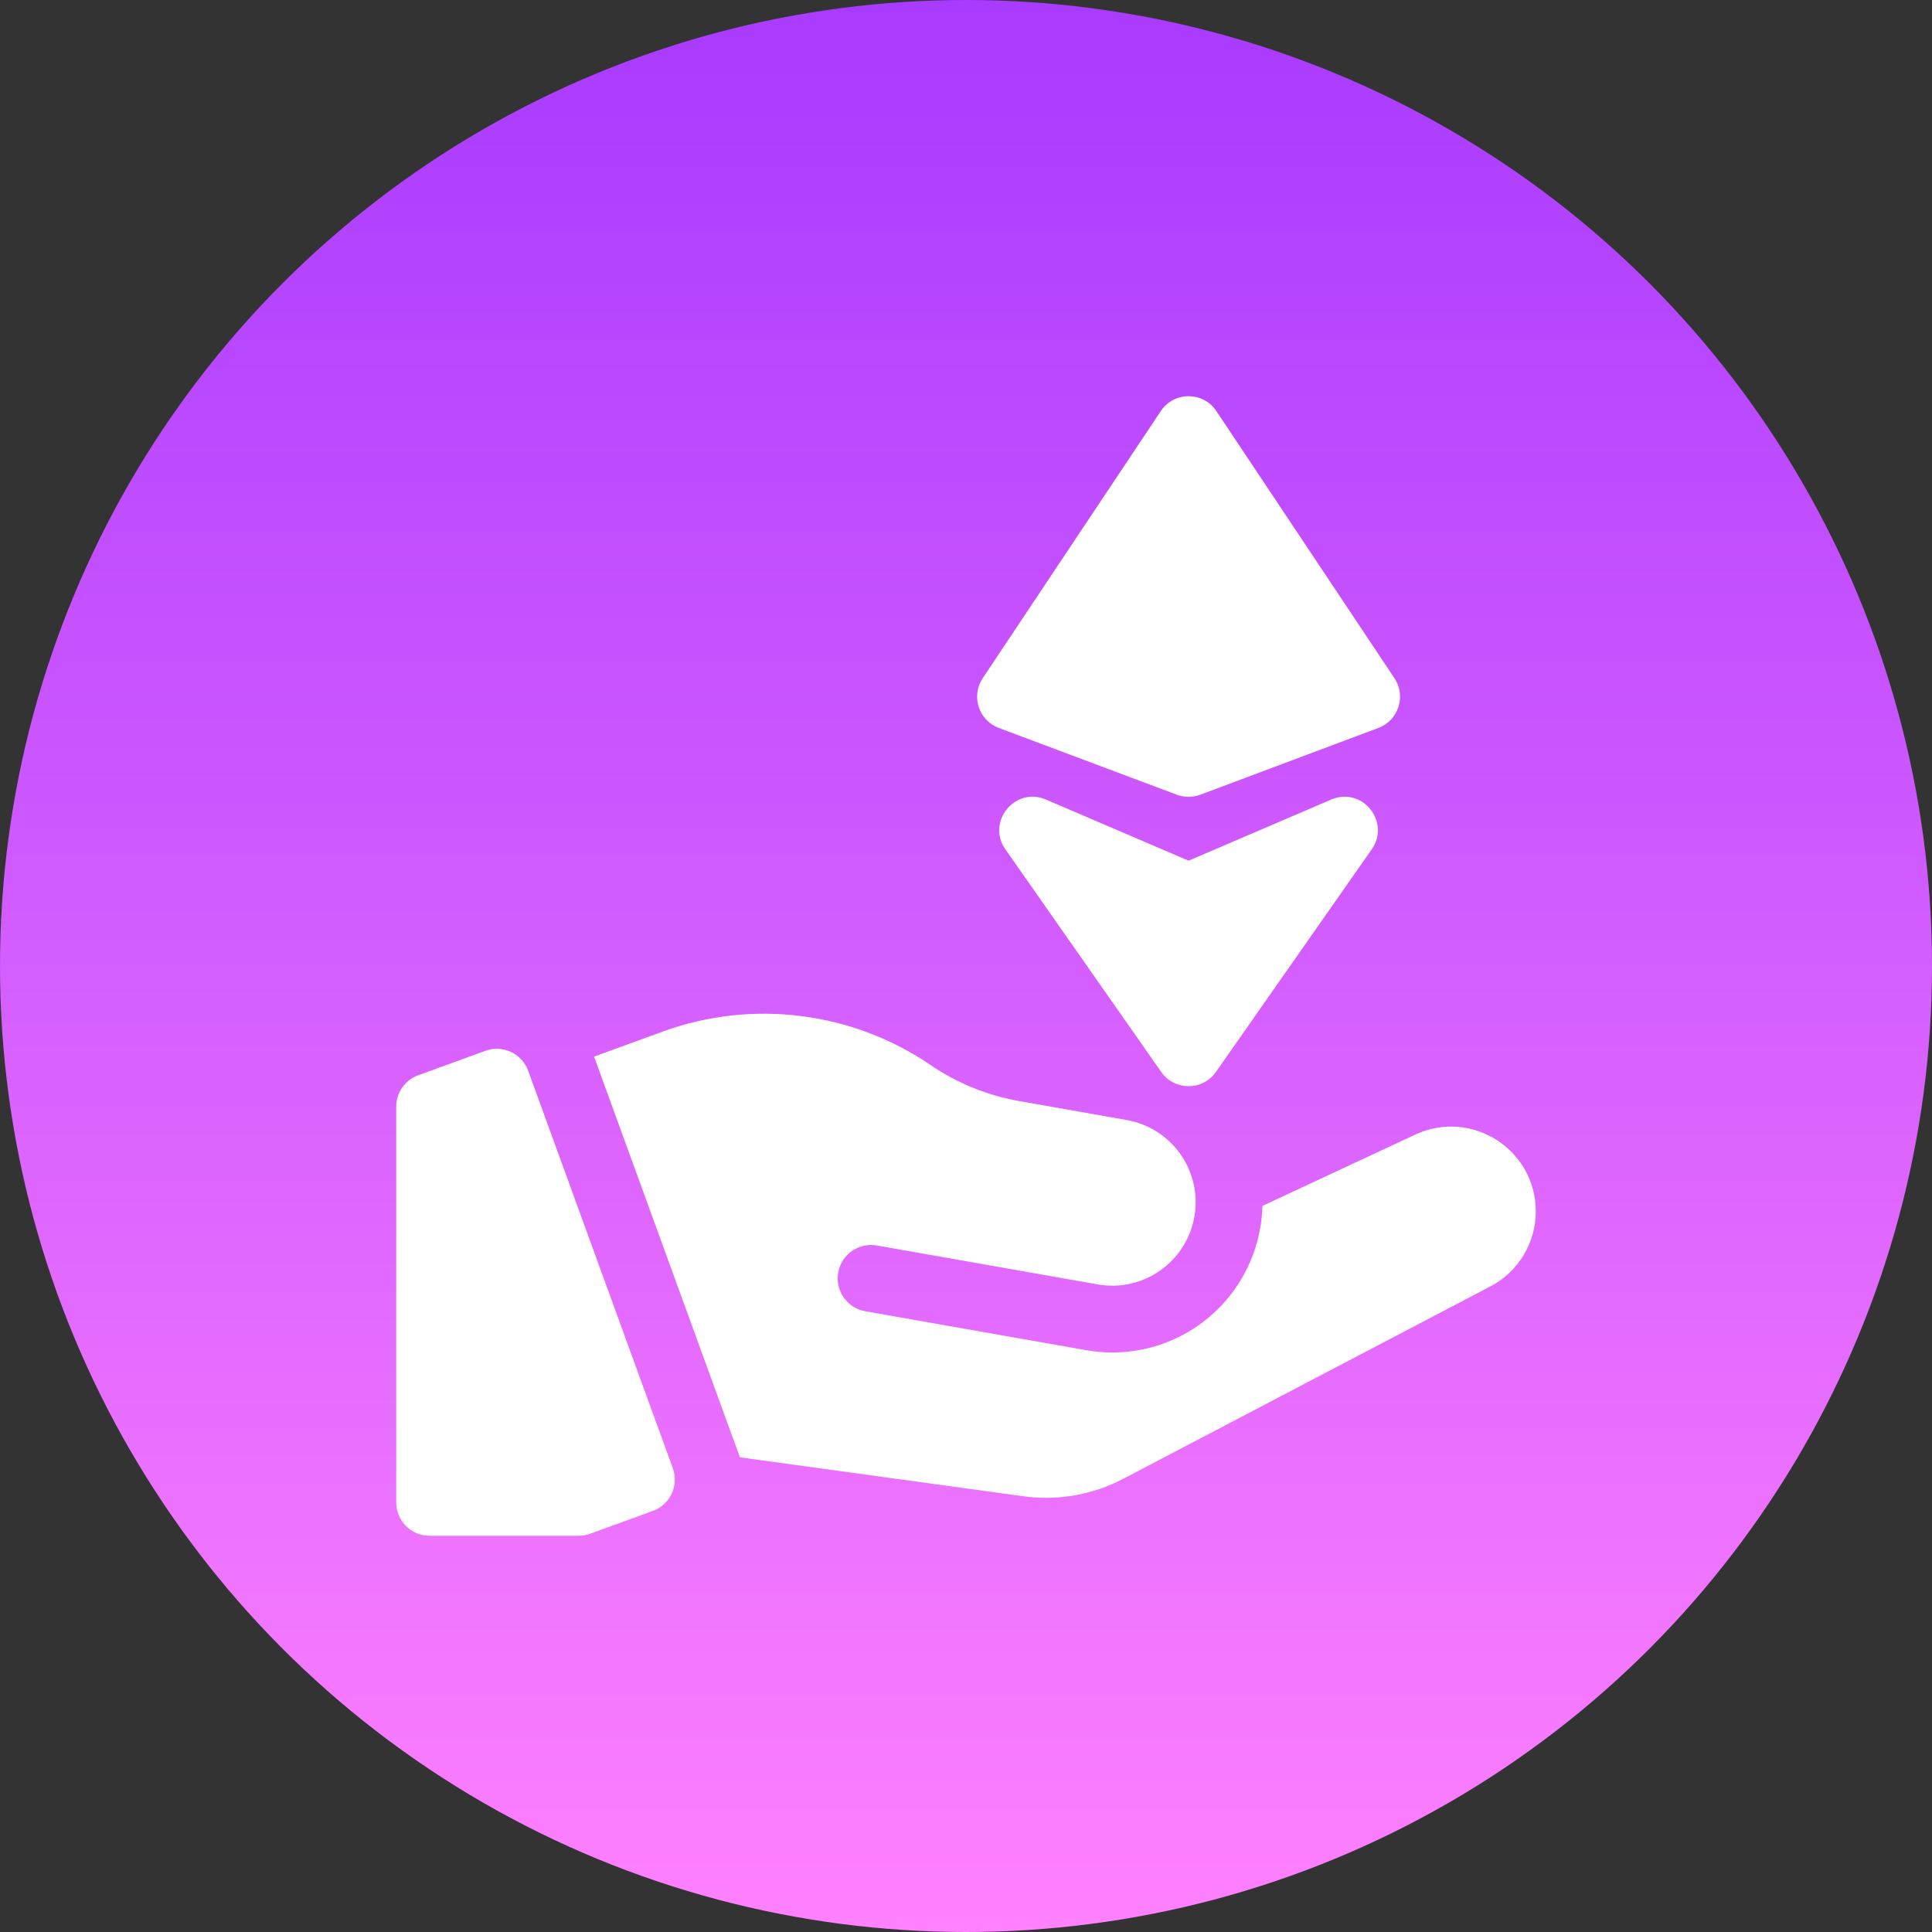
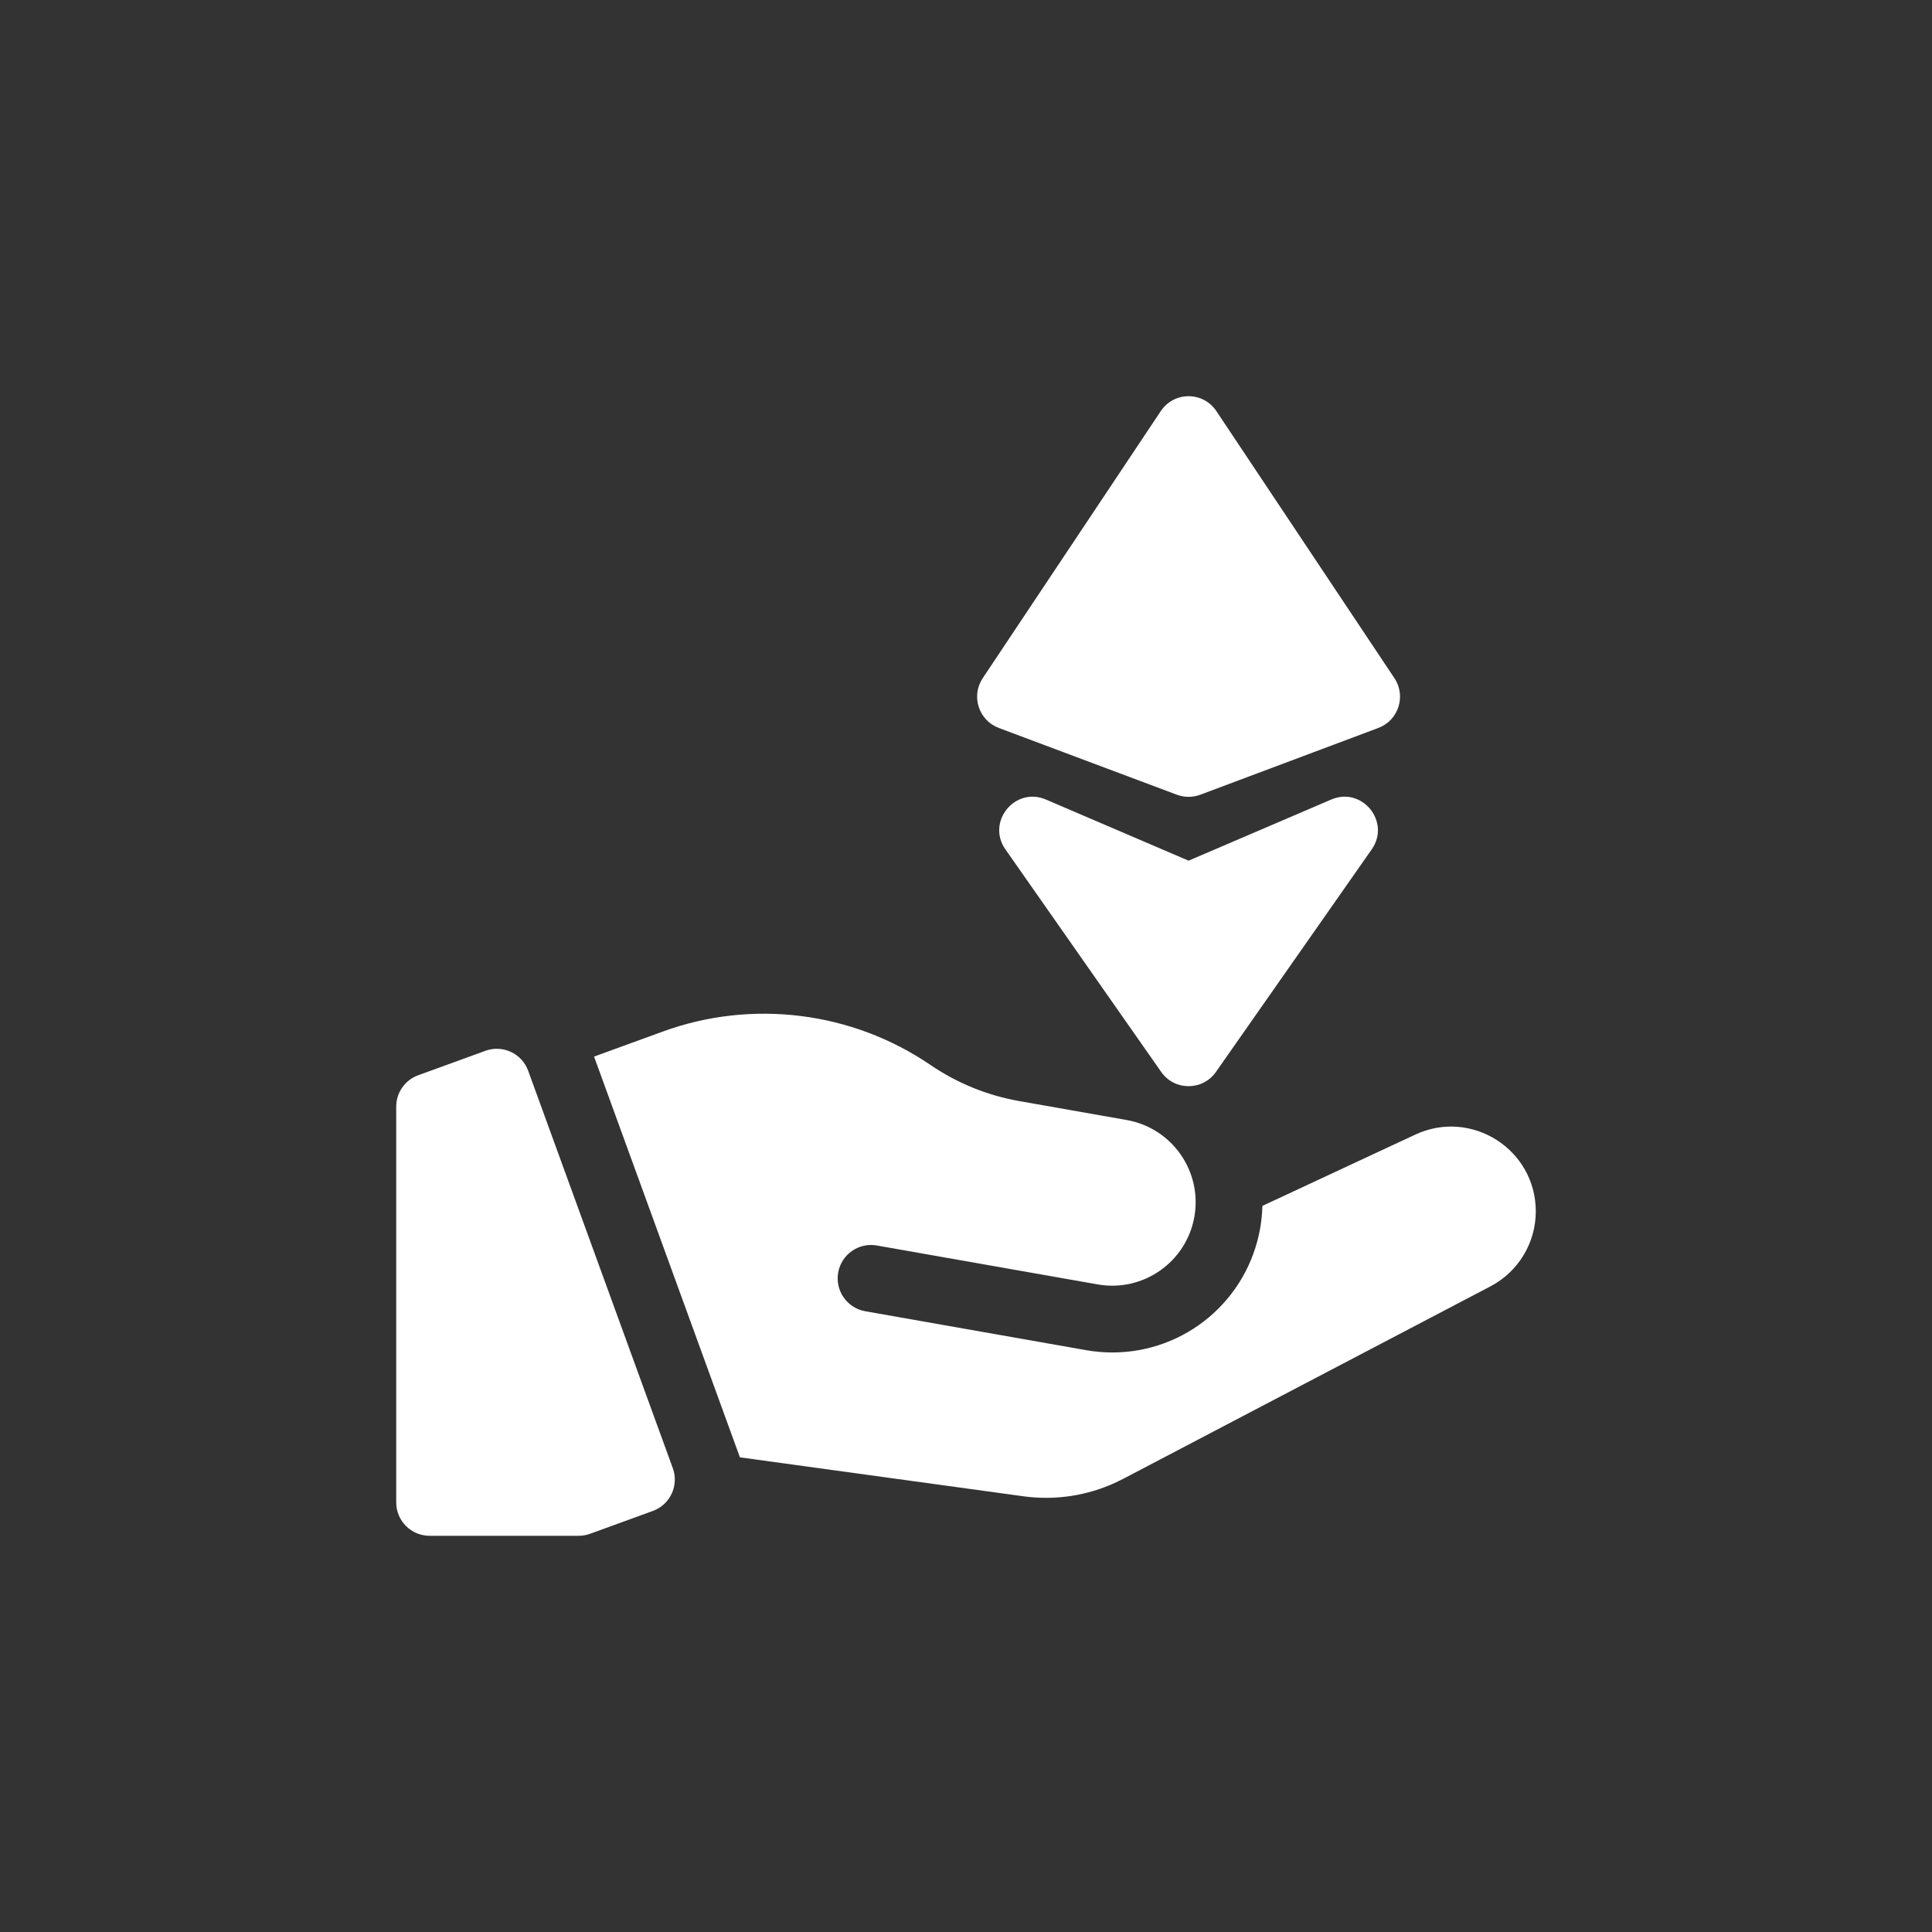
<svg xmlns="http://www.w3.org/2000/svg" version="1.1" width="512" height="512" x="0" y="0" viewBox="0 0 512 512" style="enable-background:new 0 0 512 512" xml:space="preserve" class="">
  <rect x="0" y="0" width="512" height="512" fill="#333333" stroke="none" />
  <g>
    <linearGradient id="SVGID_1_" gradientUnits="userSpaceOnUse" x1="256" x2="256" y1="512" y2="0">
      <stop stop-opacity="1" stop-color="#ff81ff" offset="0" />
      <stop stop-opacity="1" stop-color="#a93aff" offset="1" />
    </linearGradient>
    <linearGradient id="SVGID_00000077283806851320387920000018408972845810320271_" gradientUnits="userSpaceOnUse" x1="256" x2="256" y1="407" y2="105">
      <stop stop-opacity="1" stop-color="#ffffff" offset="0" />
      <stop stop-opacity="1" stop-color="#ffffff" offset="1" />
    </linearGradient>
    <g>
-       <circle cx="256" cy="256" fill="url(#SVGID_1_)" r="256" data-original="url(#SVGID_1_)" />
      <path d="m369.534 179.721-47.188-70.781c-3.502-5.253-11.221-5.253-14.723 0l-47.188 70.781c-3.161 4.742-1.081 11.191 4.255 13.192l47.188 17.695c2.003.751 4.21.751 6.213 0l47.188-17.695c5.335-2.001 7.416-8.45 4.255-13.192zm-54.55 48.368-37.804-16.202c-8.185-3.508-15.84 5.911-10.734 13.206l41.289 58.984c3.522 5.032 10.974 5.032 14.497 0l41.289-58.984c5.107-7.295-2.549-16.714-10.734-13.206zm-141.972 172.325-16.628 6.052c-.97.353-1.994.534-3.026.534h-39.51c-4.886 0-8.848-3.961-8.848-8.848v-104.882c0-3.72 2.326-7.042 5.822-8.314l17.808-6.482c4.592-1.671 9.669.696 11.34 5.288l38.33 105.312c1.671 4.592-.697 9.669-5.288 11.34zm233.988-79.39c0 8.348-4.633 16.006-12.027 19.881l-97.268 50.977c-.619.324-1.244.634-1.873.927-7.715 3.598-16.205 4.882-24.686 3.716l-75.059-10.315-38.655-106.205 18.293-6.658c23.6-8.59 50.081-5.276 70.836 8.864 7.141 4.865 15.077 8.093 23.586 9.593l28.436 5.014c12.03 2.121 20.063 13.593 17.942 25.623-2.121 12.031-13.593 20.064-25.623 17.943l-58.527-10.317c-4.81-.85-9.401 2.364-10.249 7.177-.848 4.812 2.365 9.401 7.177 10.249l58.528 10.317c2.289.404 4.623.608 6.937.608h.004c19.341 0 35.821-13.839 39.182-32.906.351-1.992.544-3.975.594-5.939l40.522-18.893c14.879-6.938 31.93 3.925 31.93 20.344z" fill="url(#SVGID_00000077283806851320387920000018408972845810320271_)" data-original="url(#SVGID_00000077283806851320387920000018408972845810320271_)" />
    </g>
  </g>
</svg>